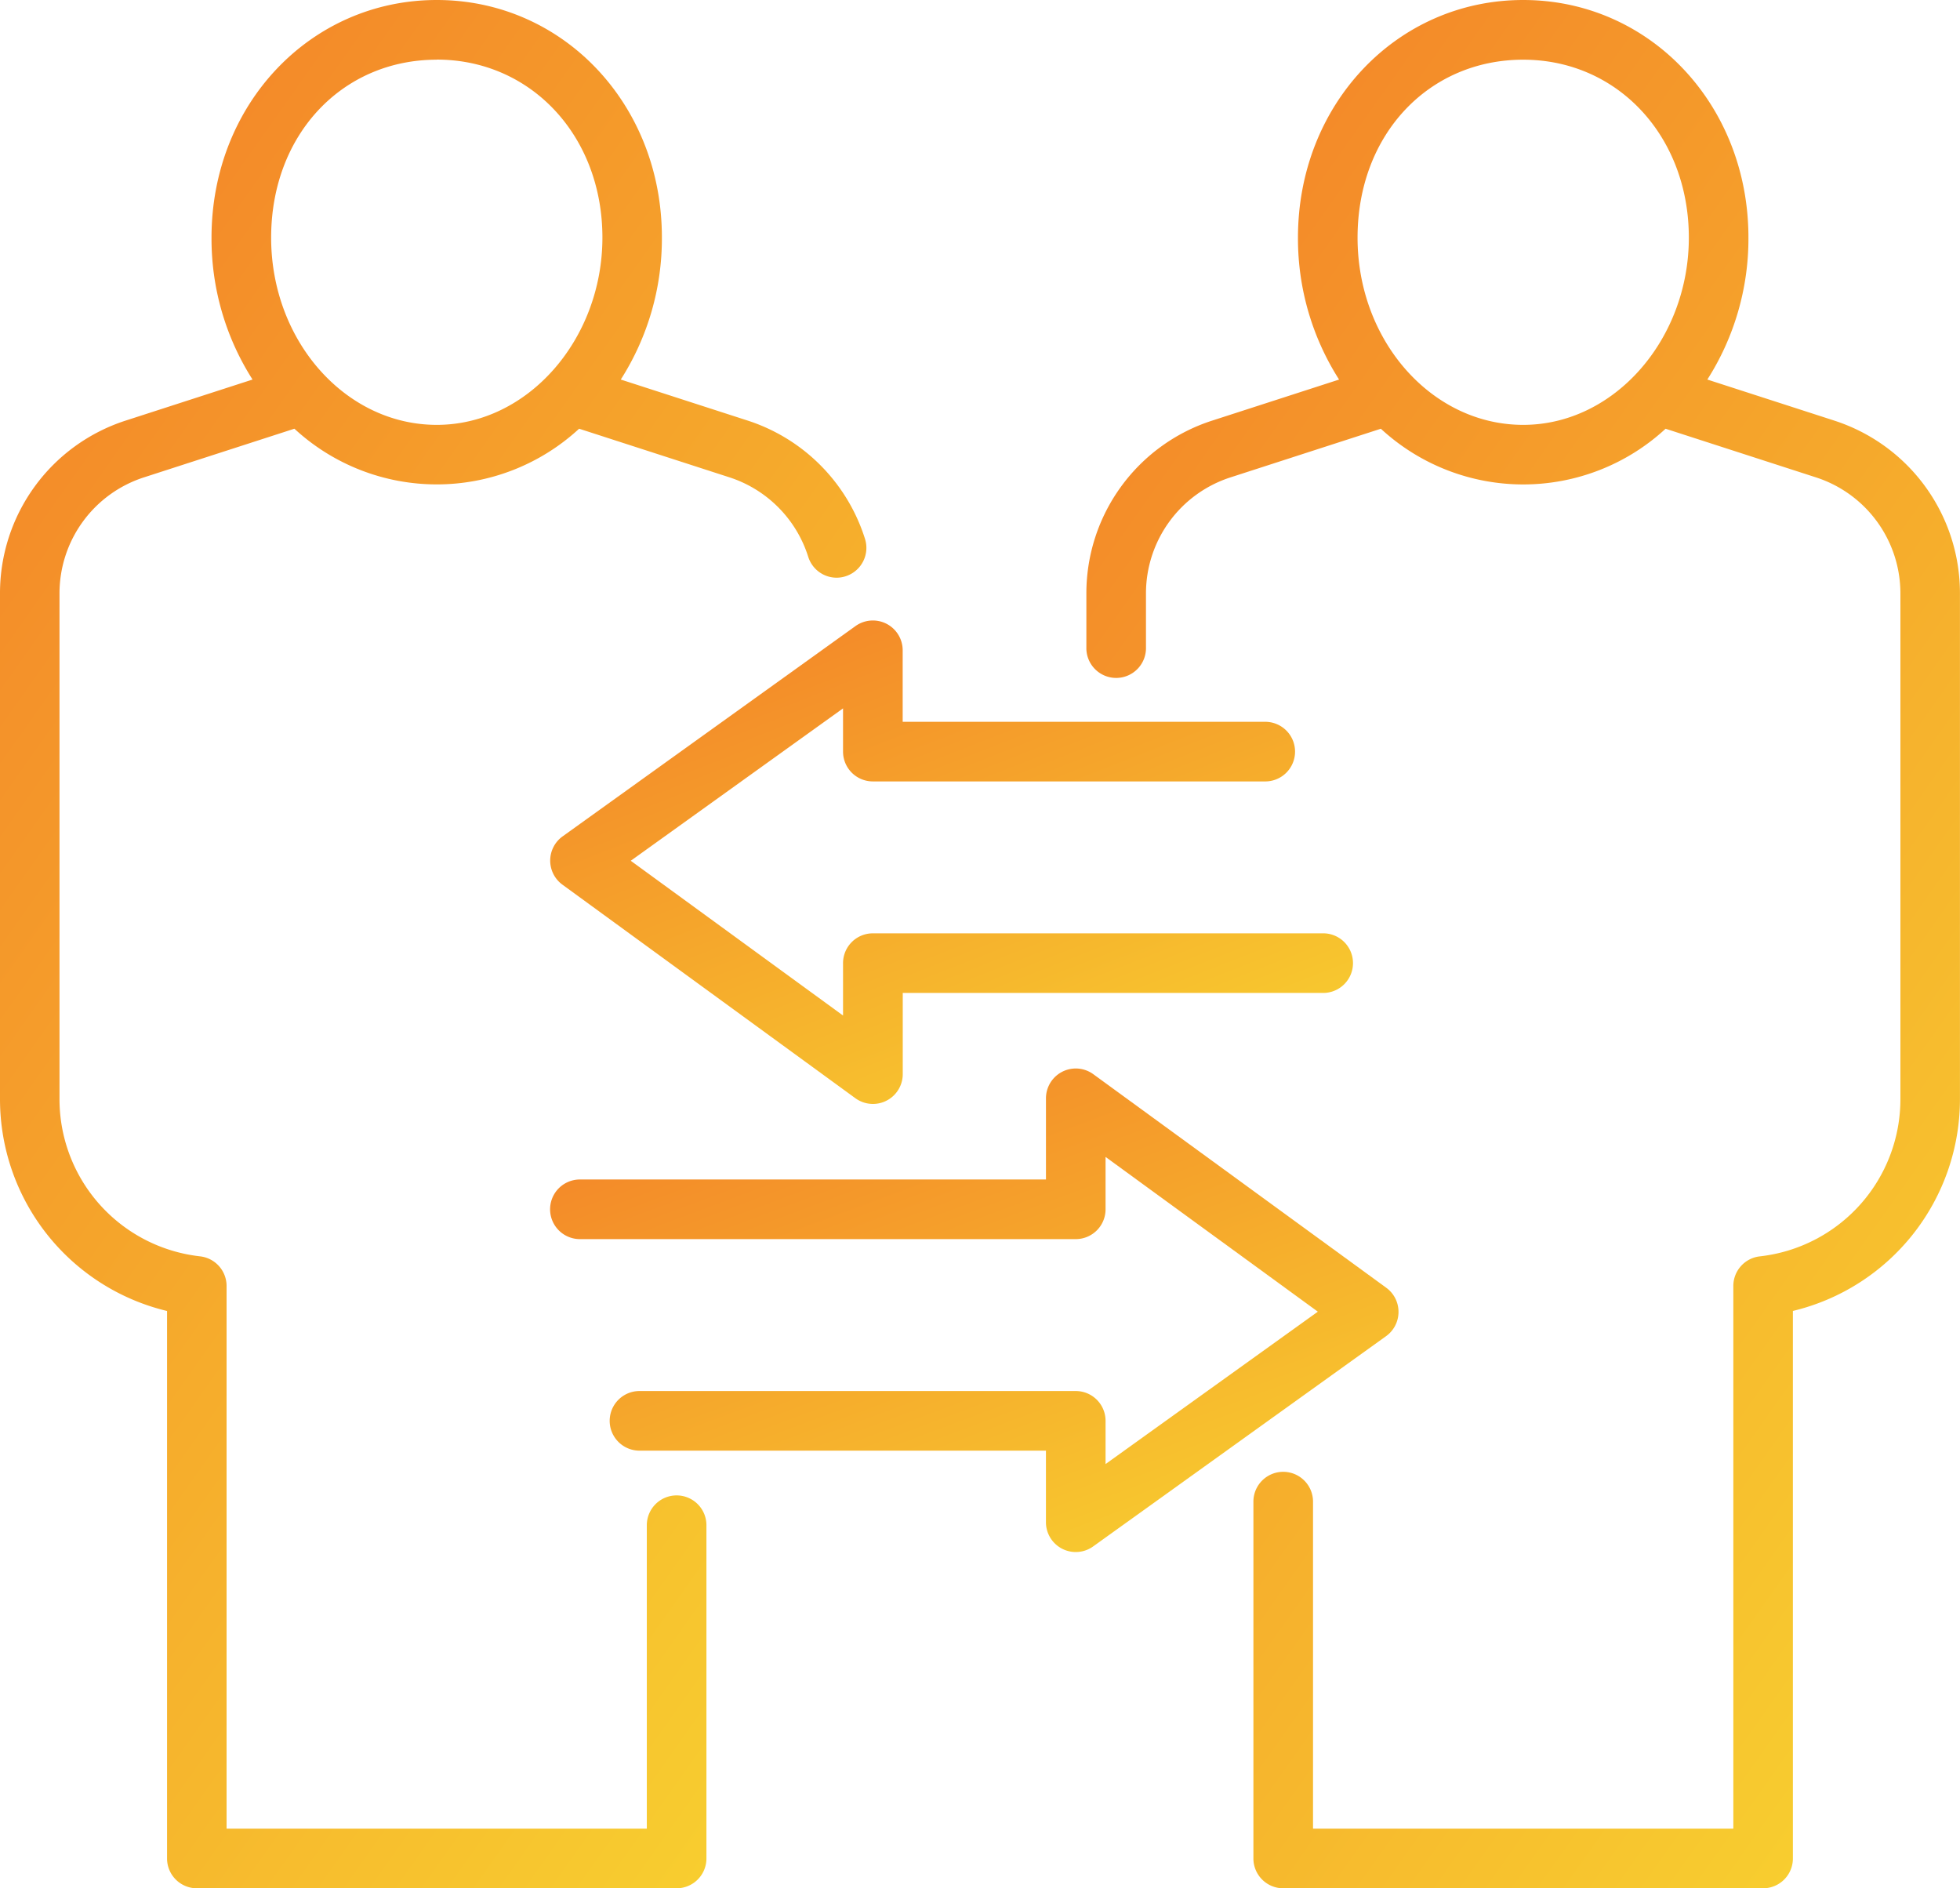
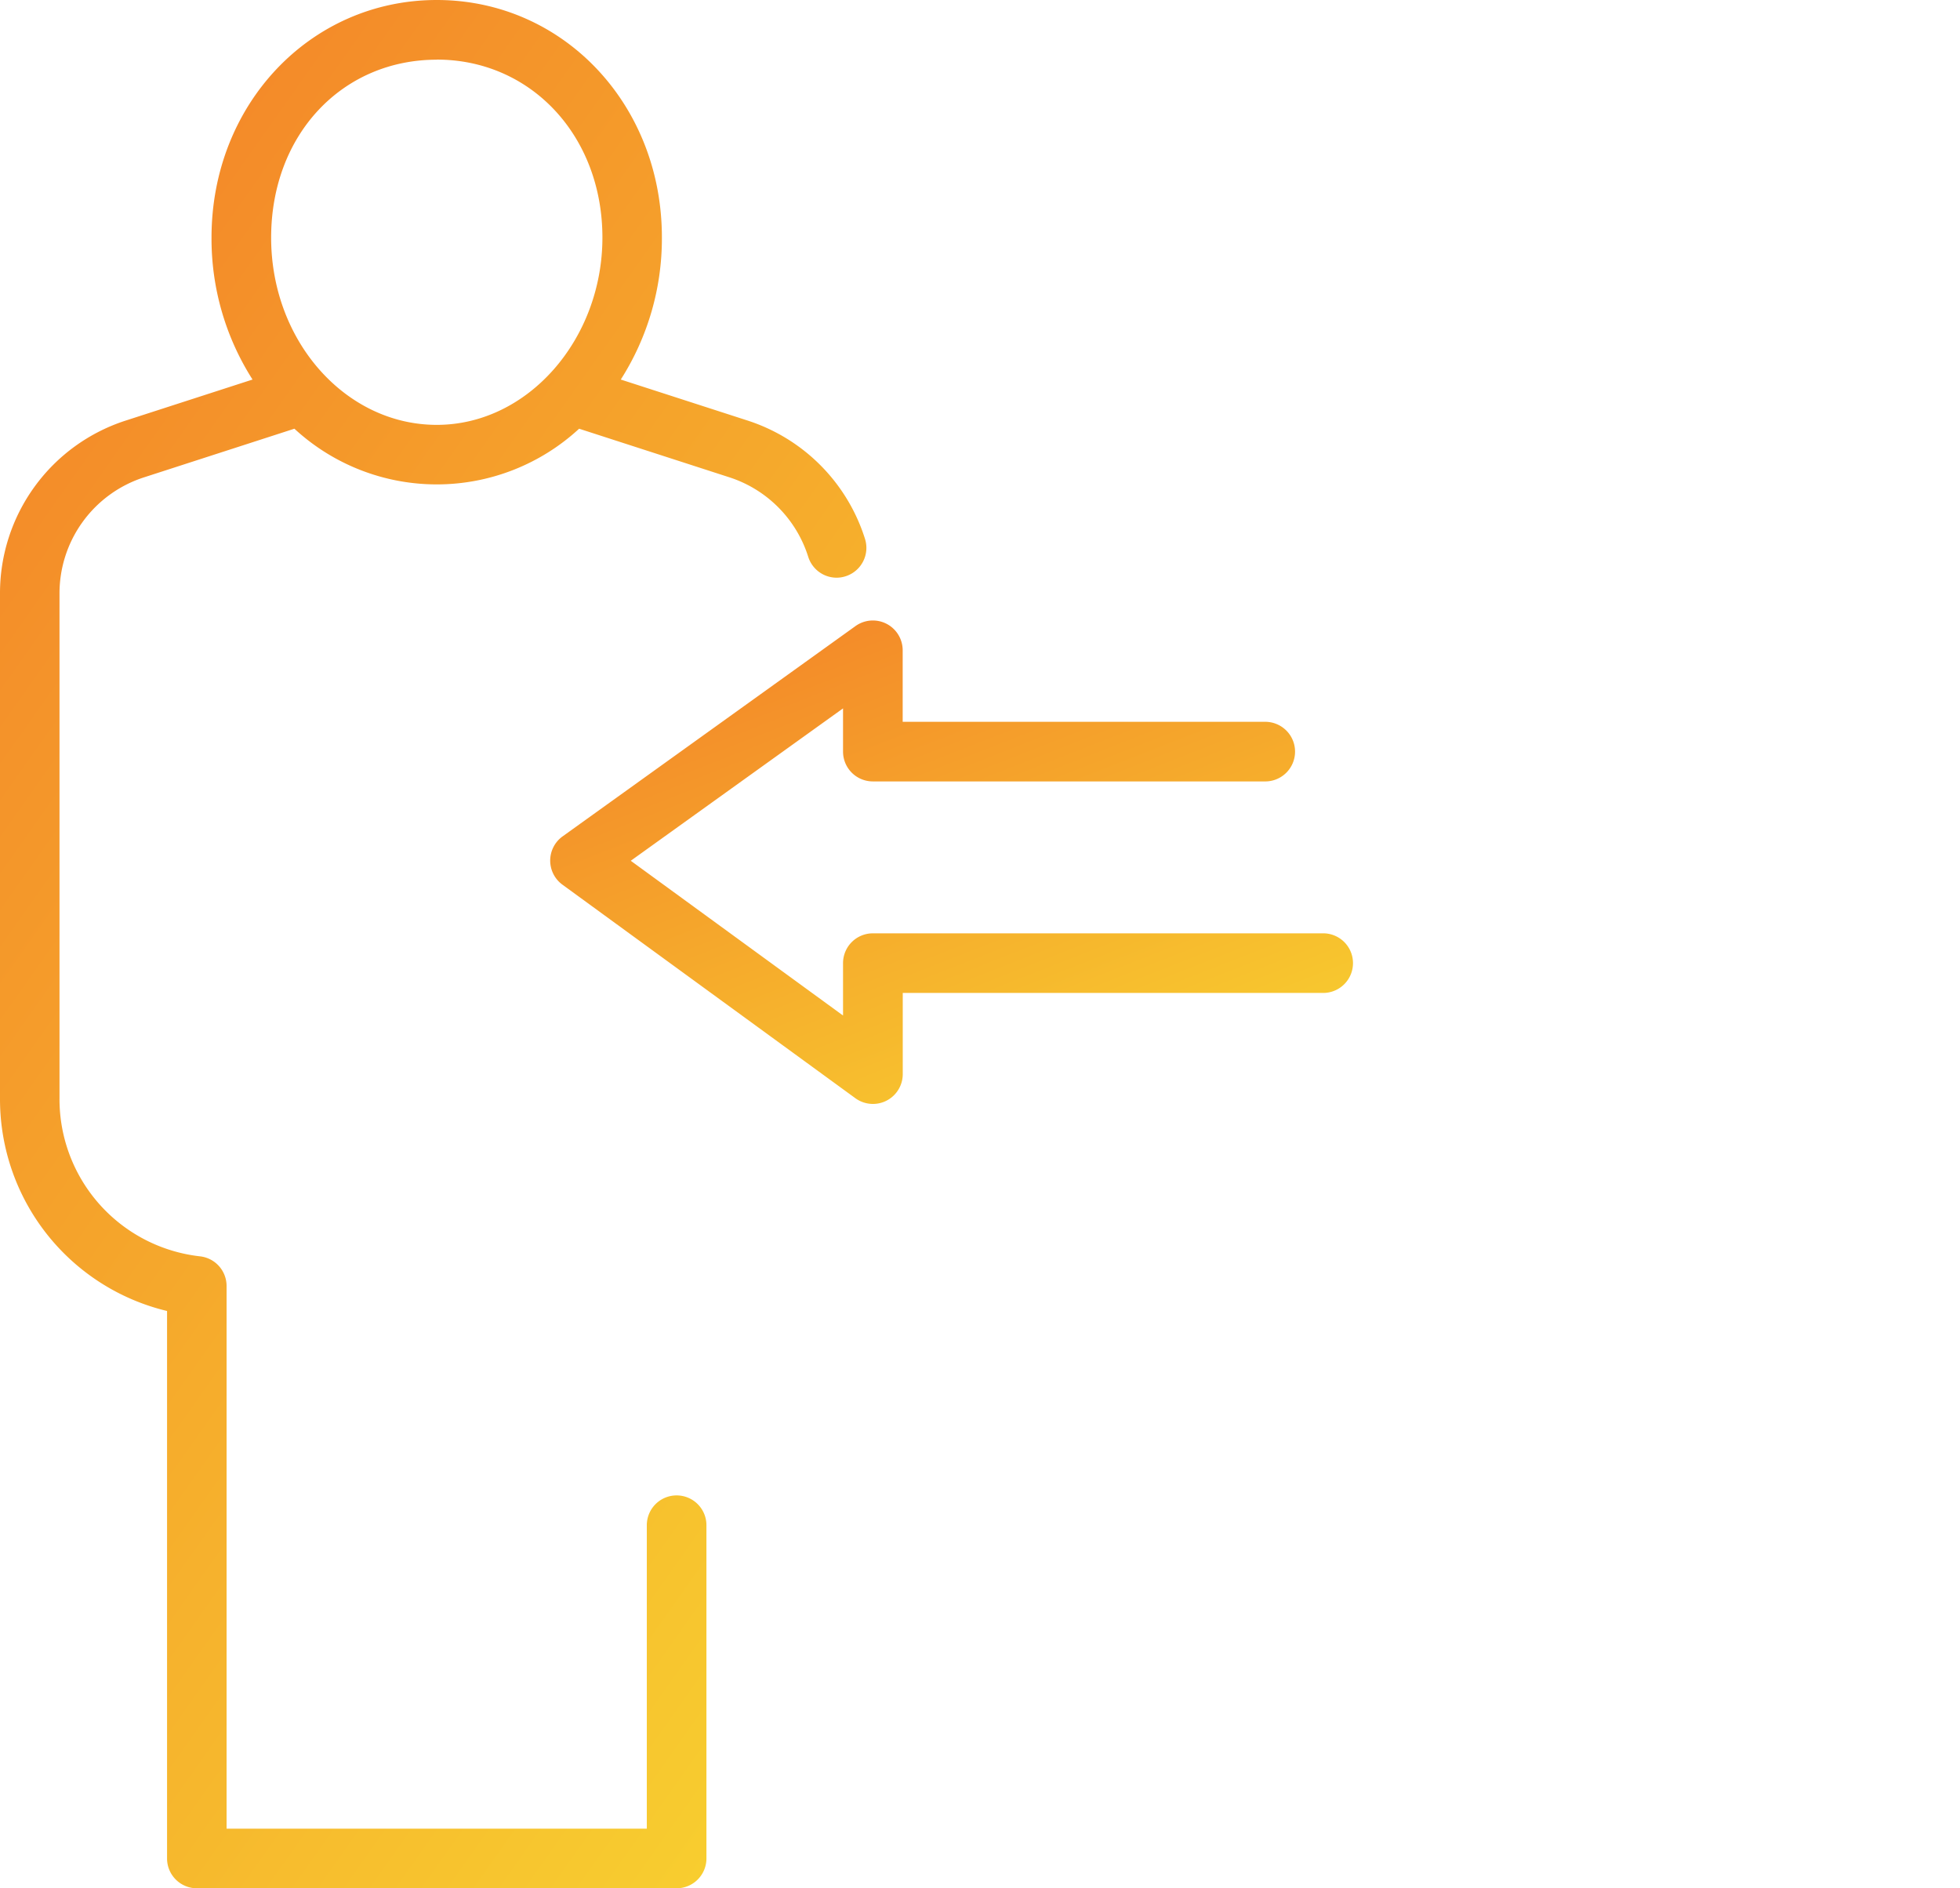
<svg xmlns="http://www.w3.org/2000/svg" id="Group_5766" data-name="Group 5766" width="83.044" height="80" viewBox="0 0 83.044 80">
  <defs>
    <linearGradient id="linear-gradient" x1="-0.176" y1="-0.816" x2="1" y2="1" gradientUnits="objectBoundingBox">
      <stop offset="0" stop-color="#f04e23" />
      <stop offset="1" stop-color="#f8d430" />
    </linearGradient>
  </defs>
-   <path id="Path_28" data-name="Path 28" d="M333.117,587.493a1.262,1.262,0,0,0-.519-1.025l-12.411-9.047a1.263,1.263,0,0,0-2.007,1.021v3.439H298.433a1.263,1.263,0,0,0,0,2.526h21.009a1.263,1.263,0,0,0,1.263-1.263v-2.219l8.994,6.556-8.994,6.456v-1.831a1.263,1.263,0,0,0-1.263-1.263H300.958a1.263,1.263,0,0,0,0,2.526h17.221V596.4a1.263,1.263,0,0,0,2,1.027l12.412-8.909a1.264,1.264,0,0,0,.526-1.022Z" transform="translate(-273.863 -531.91)" fill="url(#linear-gradient)" />
  <path id="Path_29" data-name="Path 29" d="M297.7,344.321a1.263,1.263,0,0,0-.007,2.047l12.411,9.047a1.267,1.267,0,0,0,.744.242,1.263,1.263,0,0,0,1.263-1.264v-3.439H329.96a1.263,1.263,0,0,0,0-2.525H310.844a1.263,1.263,0,0,0-1.263,1.263v2.219l-8.994-6.556,8.994-6.456v1.831a1.263,1.263,0,0,0,1.263,1.263h16.59a1.263,1.263,0,1,0,0-2.525H312.108v-3.029a1.263,1.263,0,0,0-2-1.027L297.7,344.321Z" transform="translate(-273.862 -308.887)" fill="url(#linear-gradient)" />
  <path id="Path_30" data-name="Path 30" d="M28.668,63.355a1.263,1.263,0,0,0-1.263,1.263V77.474H9.6V54.482a1.264,1.264,0,0,0-1.122-1.255,6.7,6.7,0,0,1-5.957-6.67V25.151A5.164,5.164,0,0,1,6.11,20.221l6.364-2.058a8.889,8.889,0,0,0,12.063,0L30.9,20.221a5.174,5.174,0,0,1,3.344,3.369,1.263,1.263,0,0,0,1.2.885,1.25,1.25,0,0,0,.379-.059,1.263,1.263,0,0,0,.827-1.584,7.7,7.7,0,0,0-4.978-5.016l-5.37-1.736a11.1,11.1,0,0,0,1.742-6.016C28.049,4.421,23.857,0,18.506,0S8.962,4.421,8.962,10.065A11.091,11.091,0,0,0,10.7,16.08l-5.37,1.737A7.685,7.685,0,0,0,0,25.151V46.558a9.23,9.23,0,0,0,7.078,8.984v23.2A1.263,1.263,0,0,0,8.341,80H28.668a1.263,1.263,0,0,0,1.263-1.263V64.617A1.263,1.263,0,0,0,28.668,63.355ZM18.506,2.525c4,0,7.018,3.241,7.018,7.54S22.376,18,18.506,18s-7.018-3.558-7.018-7.931,3.017-7.54,7.018-7.54Z" fill="url(#linear-gradient)" />
-   <path id="Path_31" data-name="Path 31" d="M618.543,17.817l-5.372-1.737a11.091,11.091,0,0,0,1.741-6.015C614.912,4.42,610.72,0,605.369,0s-9.543,4.421-9.543,10.065a11.1,11.1,0,0,0,1.742,6.016L592.2,17.817a7.686,7.686,0,0,0-5.339,7.333v2.273a1.263,1.263,0,1,0,2.525,0V25.151a5.166,5.166,0,0,1,3.59-4.929l6.362-2.058a8.889,8.889,0,0,0,12.064,0l6.365,2.059a5.164,5.164,0,0,1,3.584,4.929V46.558a6.7,6.7,0,0,1-5.957,6.67,1.263,1.263,0,0,0-1.122,1.255V77.474H596.464V63.619a1.263,1.263,0,0,0-2.526,0V78.736A1.263,1.263,0,0,0,595.2,80h20.333a1.263,1.263,0,0,0,1.263-1.263V55.54a9.23,9.23,0,0,0,7.078-8.984V25.15a7.685,7.685,0,0,0-5.333-7.333ZM605.369,18c-3.87,0-7.018-3.558-7.018-7.931s3.017-7.54,7.018-7.54,7.018,3.241,7.018,7.54S609.239,18,605.369,18Z" transform="translate(-540.832)" fill="url(#linear-gradient)" />
</svg>